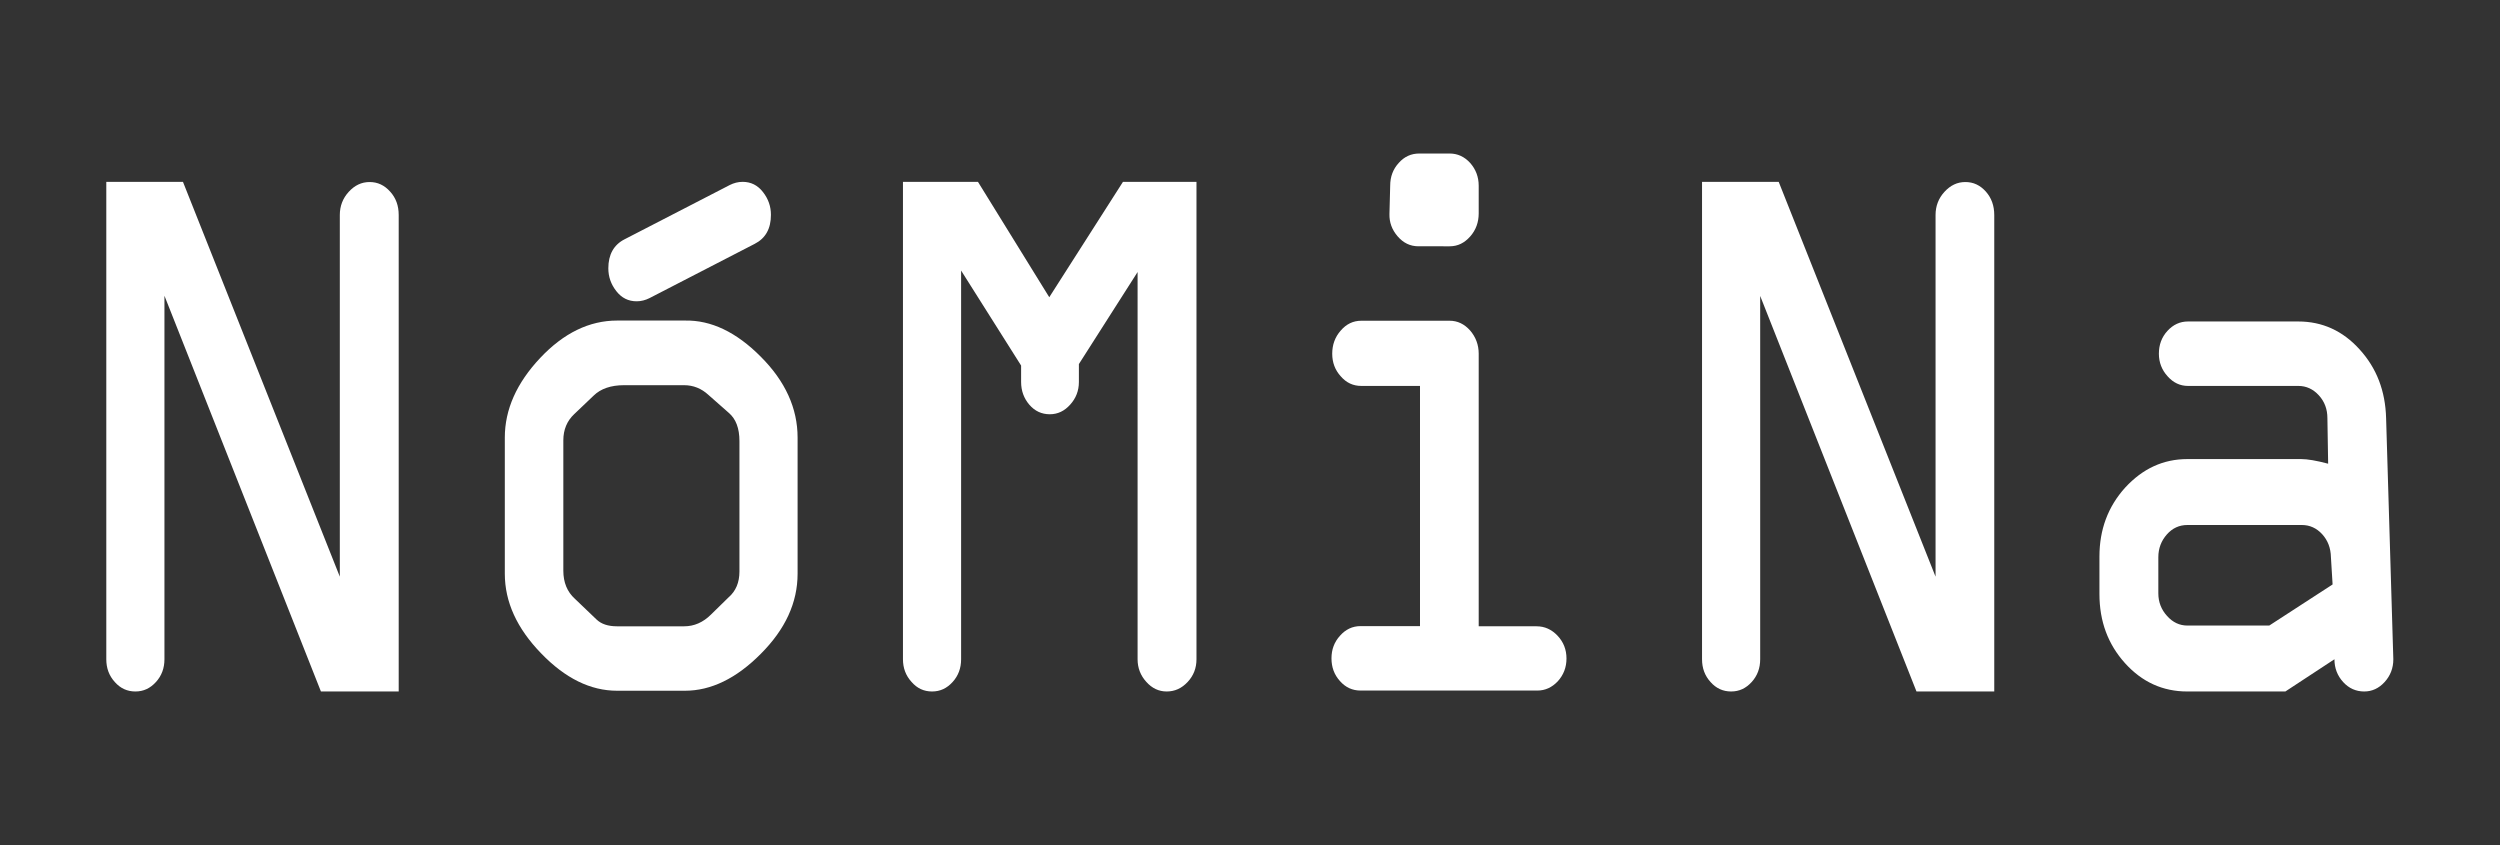
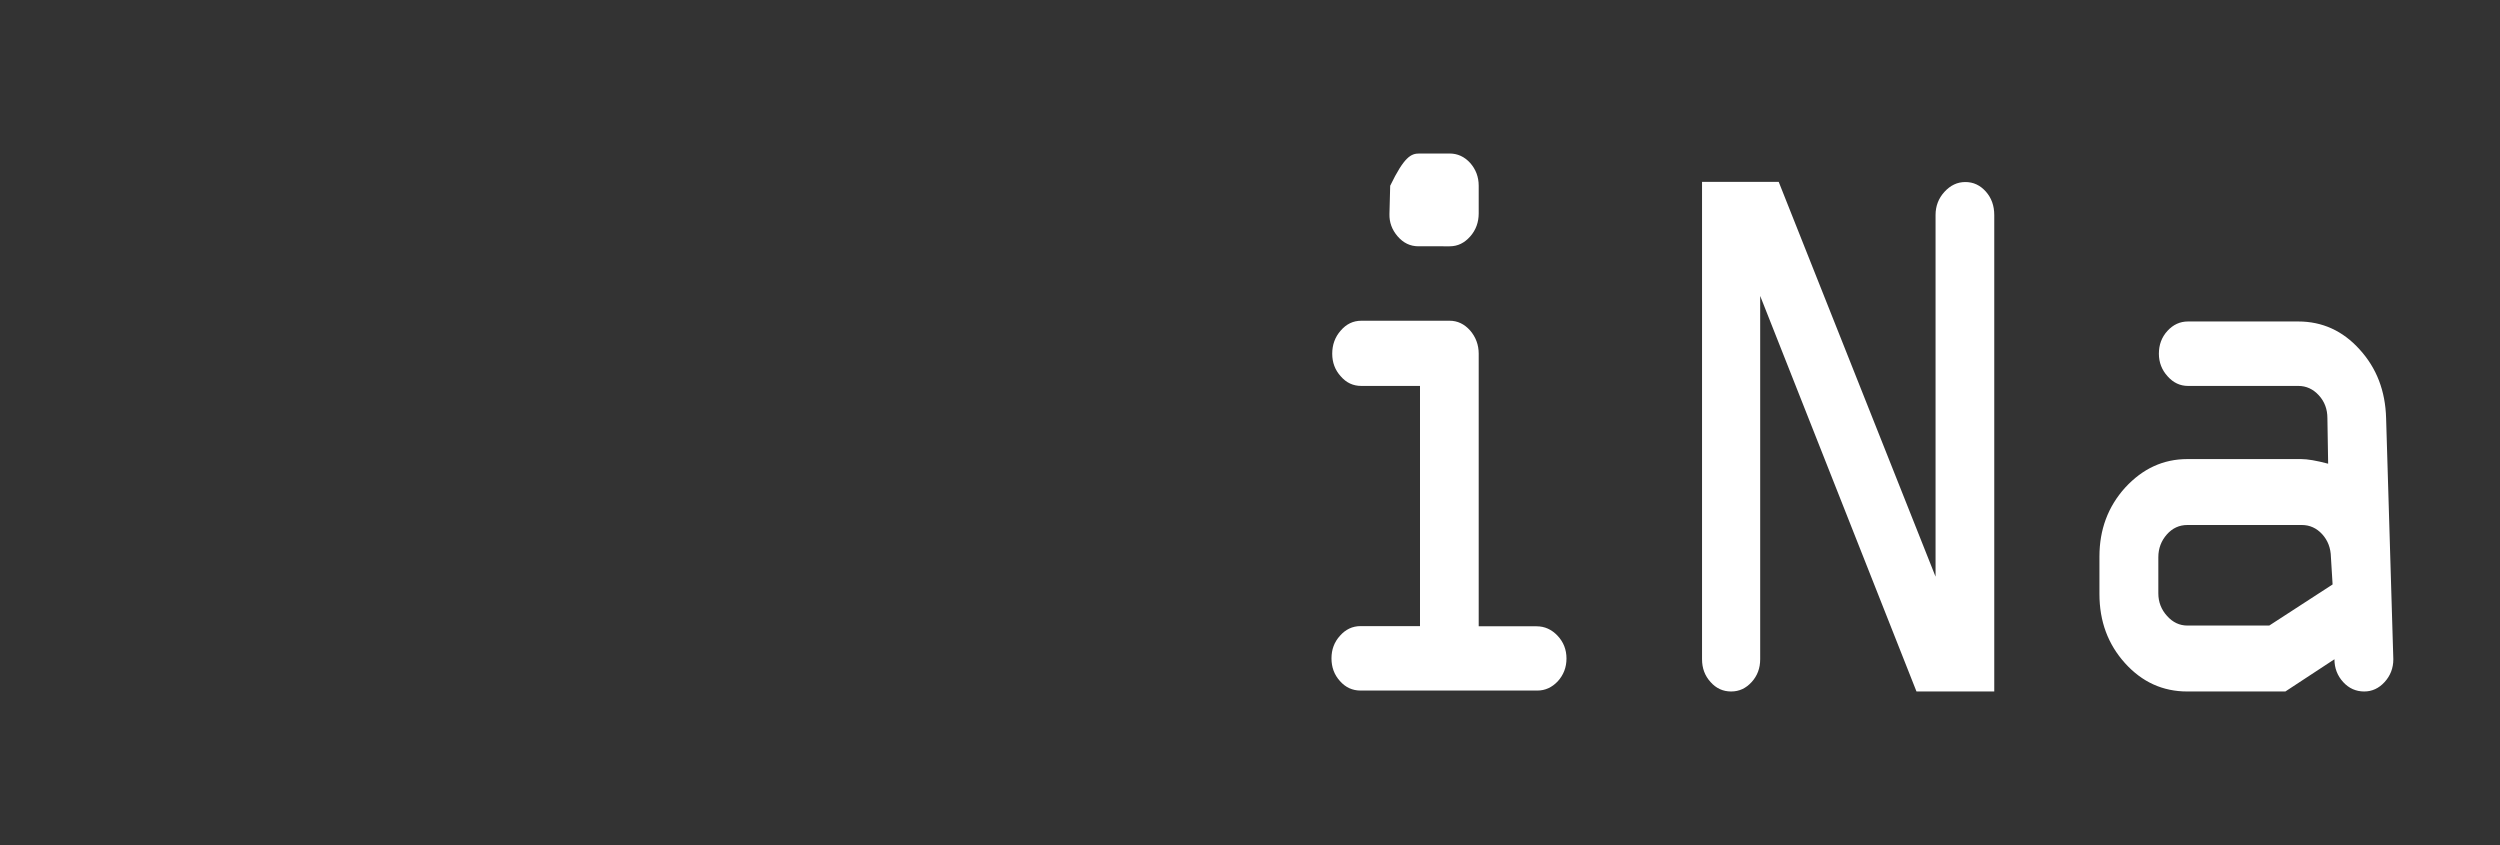
<svg xmlns="http://www.w3.org/2000/svg" version="1.1" id="Capa_1" x="0px" y="0px" viewBox="0 0 1350 456.3" style="enable-background:new 0 0 1350 456.3;" xml:space="preserve">
  <rect x="0" y="0" width="1350" height="456.3" fill="#333333" stroke="none" />
  <style type="text/css">
	.st0{fill:#FFCC00;}
	.st1{fill:#FFFFFF;}
</style>
  <g>
-     <path class="st1" d="M215.3,116.1v257.3h-42L88.8,159.7V356c0,4.8-1.5,8.9-4.6,12.3c-3.1,3.4-6.7,5.1-11.1,5.1   c-4.4,0-8.1-1.7-11.1-5.1c-3.1-3.4-4.6-7.5-4.6-12.3V98.2h41.4l84.7,213.2V116.1c0-4.8,1.6-9,4.8-12.5c3.2-3.5,6.9-5.3,11.3-5.3   c4.3,0,8,1.7,11.1,5.2C213.8,106.9,215.3,111.1,215.3,116.1z" />
-     <path class="st1" d="M430.7,236.3v73.5c0,15.6-6.6,30-19.9,43.3c-13.2,13.3-26.9,19.9-40.9,19.9h-36.7c-14.3,0-28-6.7-41-20.2   c-13.1-13.5-19.6-27.8-19.6-43v-73.5c0-15.2,6.4-29.5,19.1-43c12.7-13.5,26.6-20.2,41.5-20.2h36.7c14-0.3,27.7,6.2,40.9,19.5   C424.1,205.9,430.7,220.5,430.7,236.3z M304.2,237.8v70.4c0,6.3,2.1,11.4,6.2,15.1l11.7,11.2c2.6,2.5,6.3,3.7,11,3.7h36.4   c5.3,0,10.2-2.1,14.5-6.4l9.5-9.3c3.8-3.3,5.8-7.9,5.8-13.9v-70.4c0-6.9-1.9-12-5.8-15.3l-11-9.7c-3.7-3.4-8.1-5.2-13.1-5.2h-32.4   c-7.1,0-12.6,1.9-16.4,5.6L310,223.7C306.2,227.3,304.2,232,304.2,237.8z M394.1,99.9c2.2-1.1,4.5-1.7,6.9-1.7   c4.5,0,8.1,1.8,11,5.5c2.9,3.7,4.3,7.8,4.3,12.3c0,7.5-2.9,12.7-8.8,15.7L350.7,161c-2.2,1.1-4.5,1.7-6.9,1.7   c-4.5,0-8.1-1.8-11-5.5c-2.9-3.7-4.3-7.8-4.3-12.3c0-7.4,2.9-12.7,8.8-15.7L394.1,99.9z" />
-     <path class="st1" d="M551.4,206.3v-8.9l-32.4-51.3V356c0,4.8-1.5,8.9-4.6,12.3c-3.1,3.4-6.7,5.1-11.1,5.1c-4.4,0-8.1-1.7-11.1-5.2   c-3.1-3.4-4.6-7.5-4.6-12.2V98.2h40.5l38.5,62.3l39.8-62.3h39.7V356c0,4.8-1.6,8.9-4.8,12.3c-3.2,3.4-6.9,5.1-11.3,5.1   c-4.2,0-7.9-1.7-11-5.2c-3.1-3.4-4.7-7.5-4.7-12.2V146.9l-31.7,49.7v9.7c0,4.7-1.6,8.8-4.7,12.2c-3.1,3.5-6.8,5.2-11,5.2   c-4.4,0-8.1-1.7-11.1-5.2C552.9,215.1,551.4,211,551.4,206.3z" />
-     <path class="st1" d="M830.2,372.9h-95.5c-4.4,0-8.1-1.7-11.1-5.1c-3.1-3.4-4.6-7.5-4.6-12.3c0-4.7,1.5-8.8,4.6-12.2   c3-3.4,6.7-5.2,11.1-5.2h32.1V208.4h-31.7c-4.4,0-8.1-1.7-11.1-5.2c-3.1-3.4-4.6-7.5-4.6-12.2c0-4.8,1.5-9,4.6-12.5   c3-3.5,6.7-5.3,11.1-5.3h47.7c4.3,0,8,1.8,11.1,5.3c3,3.5,4.6,7.7,4.6,12.5v147.2h31.3c4.3,0,8.1,1.7,11.3,5.1   c3.2,3.4,4.8,7.5,4.8,12.3c0,4.8-1.6,8.9-4.7,12.3C838.1,371.2,834.4,372.9,830.2,372.9z M766.4,82.9h16.4c4.3,0,8,1.7,11.1,5.1   c3,3.4,4.6,7.5,4.6,12.3v14.9c0,4.8-1.5,9-4.6,12.5c-3.1,3.5-6.7,5.3-11.1,5.3H766c-4.5,0-8.2-1.8-11.3-5.4   c-3.1-3.6-4.5-7.6-4.4-12l0.4-15.3c0-4.8,1.5-8.9,4.6-12.3C758.3,84.6,762,82.9,766.4,82.9z" />
+     <path class="st1" d="M830.2,372.9h-95.5c-4.4,0-8.1-1.7-11.1-5.1c-3.1-3.4-4.6-7.5-4.6-12.3c0-4.7,1.5-8.8,4.6-12.2   c3-3.4,6.7-5.2,11.1-5.2h32.1V208.4h-31.7c-4.4,0-8.1-1.7-11.1-5.2c-3.1-3.4-4.6-7.5-4.6-12.2c0-4.8,1.5-9,4.6-12.5   c3-3.5,6.7-5.3,11.1-5.3h47.7c4.3,0,8,1.8,11.1,5.3c3,3.5,4.6,7.7,4.6,12.5v147.2h31.3c4.3,0,8.1,1.7,11.3,5.1   c3.2,3.4,4.8,7.5,4.8,12.3c0,4.8-1.6,8.9-4.7,12.3C838.1,371.2,834.4,372.9,830.2,372.9z M766.4,82.9h16.4c4.3,0,8,1.7,11.1,5.1   c3,3.4,4.6,7.5,4.6,12.3v14.9c0,4.8-1.5,9-4.6,12.5c-3.1,3.5-6.7,5.3-11.1,5.3H766c-4.5,0-8.2-1.8-11.3-5.4   c-3.1-3.6-4.5-7.6-4.4-12l0.4-15.3C758.3,84.6,762,82.9,766.4,82.9z" />
    <path class="st1" d="M1076.9,116.1v257.3h-42l-84.4-213.6V356c0,4.8-1.5,8.9-4.6,12.3c-3.1,3.4-6.7,5.1-11.1,5.1   c-4.4,0-8.1-1.7-11.1-5.1c-3.1-3.4-4.6-7.5-4.6-12.3V98.2h41.4l84.7,213.2V116.1c0-4.8,1.6-9,4.8-12.5c3.2-3.5,6.9-5.3,11.3-5.3   c4.3,0,8,1.7,11.1,5.2C1075.4,106.9,1076.9,111.1,1076.9,116.1z" />
    <path class="st1" d="M1181.2,247.9h61.4c3.4,0,8.2,0.8,14.6,2.5l-0.4-24.6c0-4.8-1.5-8.9-4.6-12.3c-3.1-3.4-6.8-5.1-11.1-5.1h-59.6   c-4.2,0-7.9-1.7-11-5.2c-3.1-3.4-4.7-7.5-4.7-12.2c0-4.8,1.5-8.9,4.6-12.3c3.1-3.4,6.8-5.1,11.1-5.1h59.6c12.9,0,24,5,33.1,15.1   c9.2,10.1,13.9,22.4,14.3,37.1l3.9,130.2c0,4.8-1.6,8.9-4.7,12.3c-3.1,3.4-6.8,5.1-11,5.1c-4.5,0-8.3-1.7-11.4-5.1   c-3.1-3.4-4.7-7.5-4.7-12.3l-26.5,17.4h-53c-13.2,0-24.4-5.1-33.6-15.3c-9.2-10.2-13.8-22.6-13.8-37.3v-20.3   c0-14.5,4.6-26.9,13.9-37.2C1157,253.1,1168.1,247.9,1181.2,247.9z M1259.6,315.6l-0.9-14.7c-0.1-5-1.7-9.1-4.7-12.4   c-3-3.3-6.7-5-11-5h-61.8c-4.4,0-8.1,1.7-11.1,5.1c-3,3.4-4.6,7.5-4.6,12.3v19.5c0,4.7,1.6,8.8,4.7,12.2c3.1,3.5,6.8,5.2,11,5.2   h44.2L1259.6,315.6z" />
  </g>
</svg>